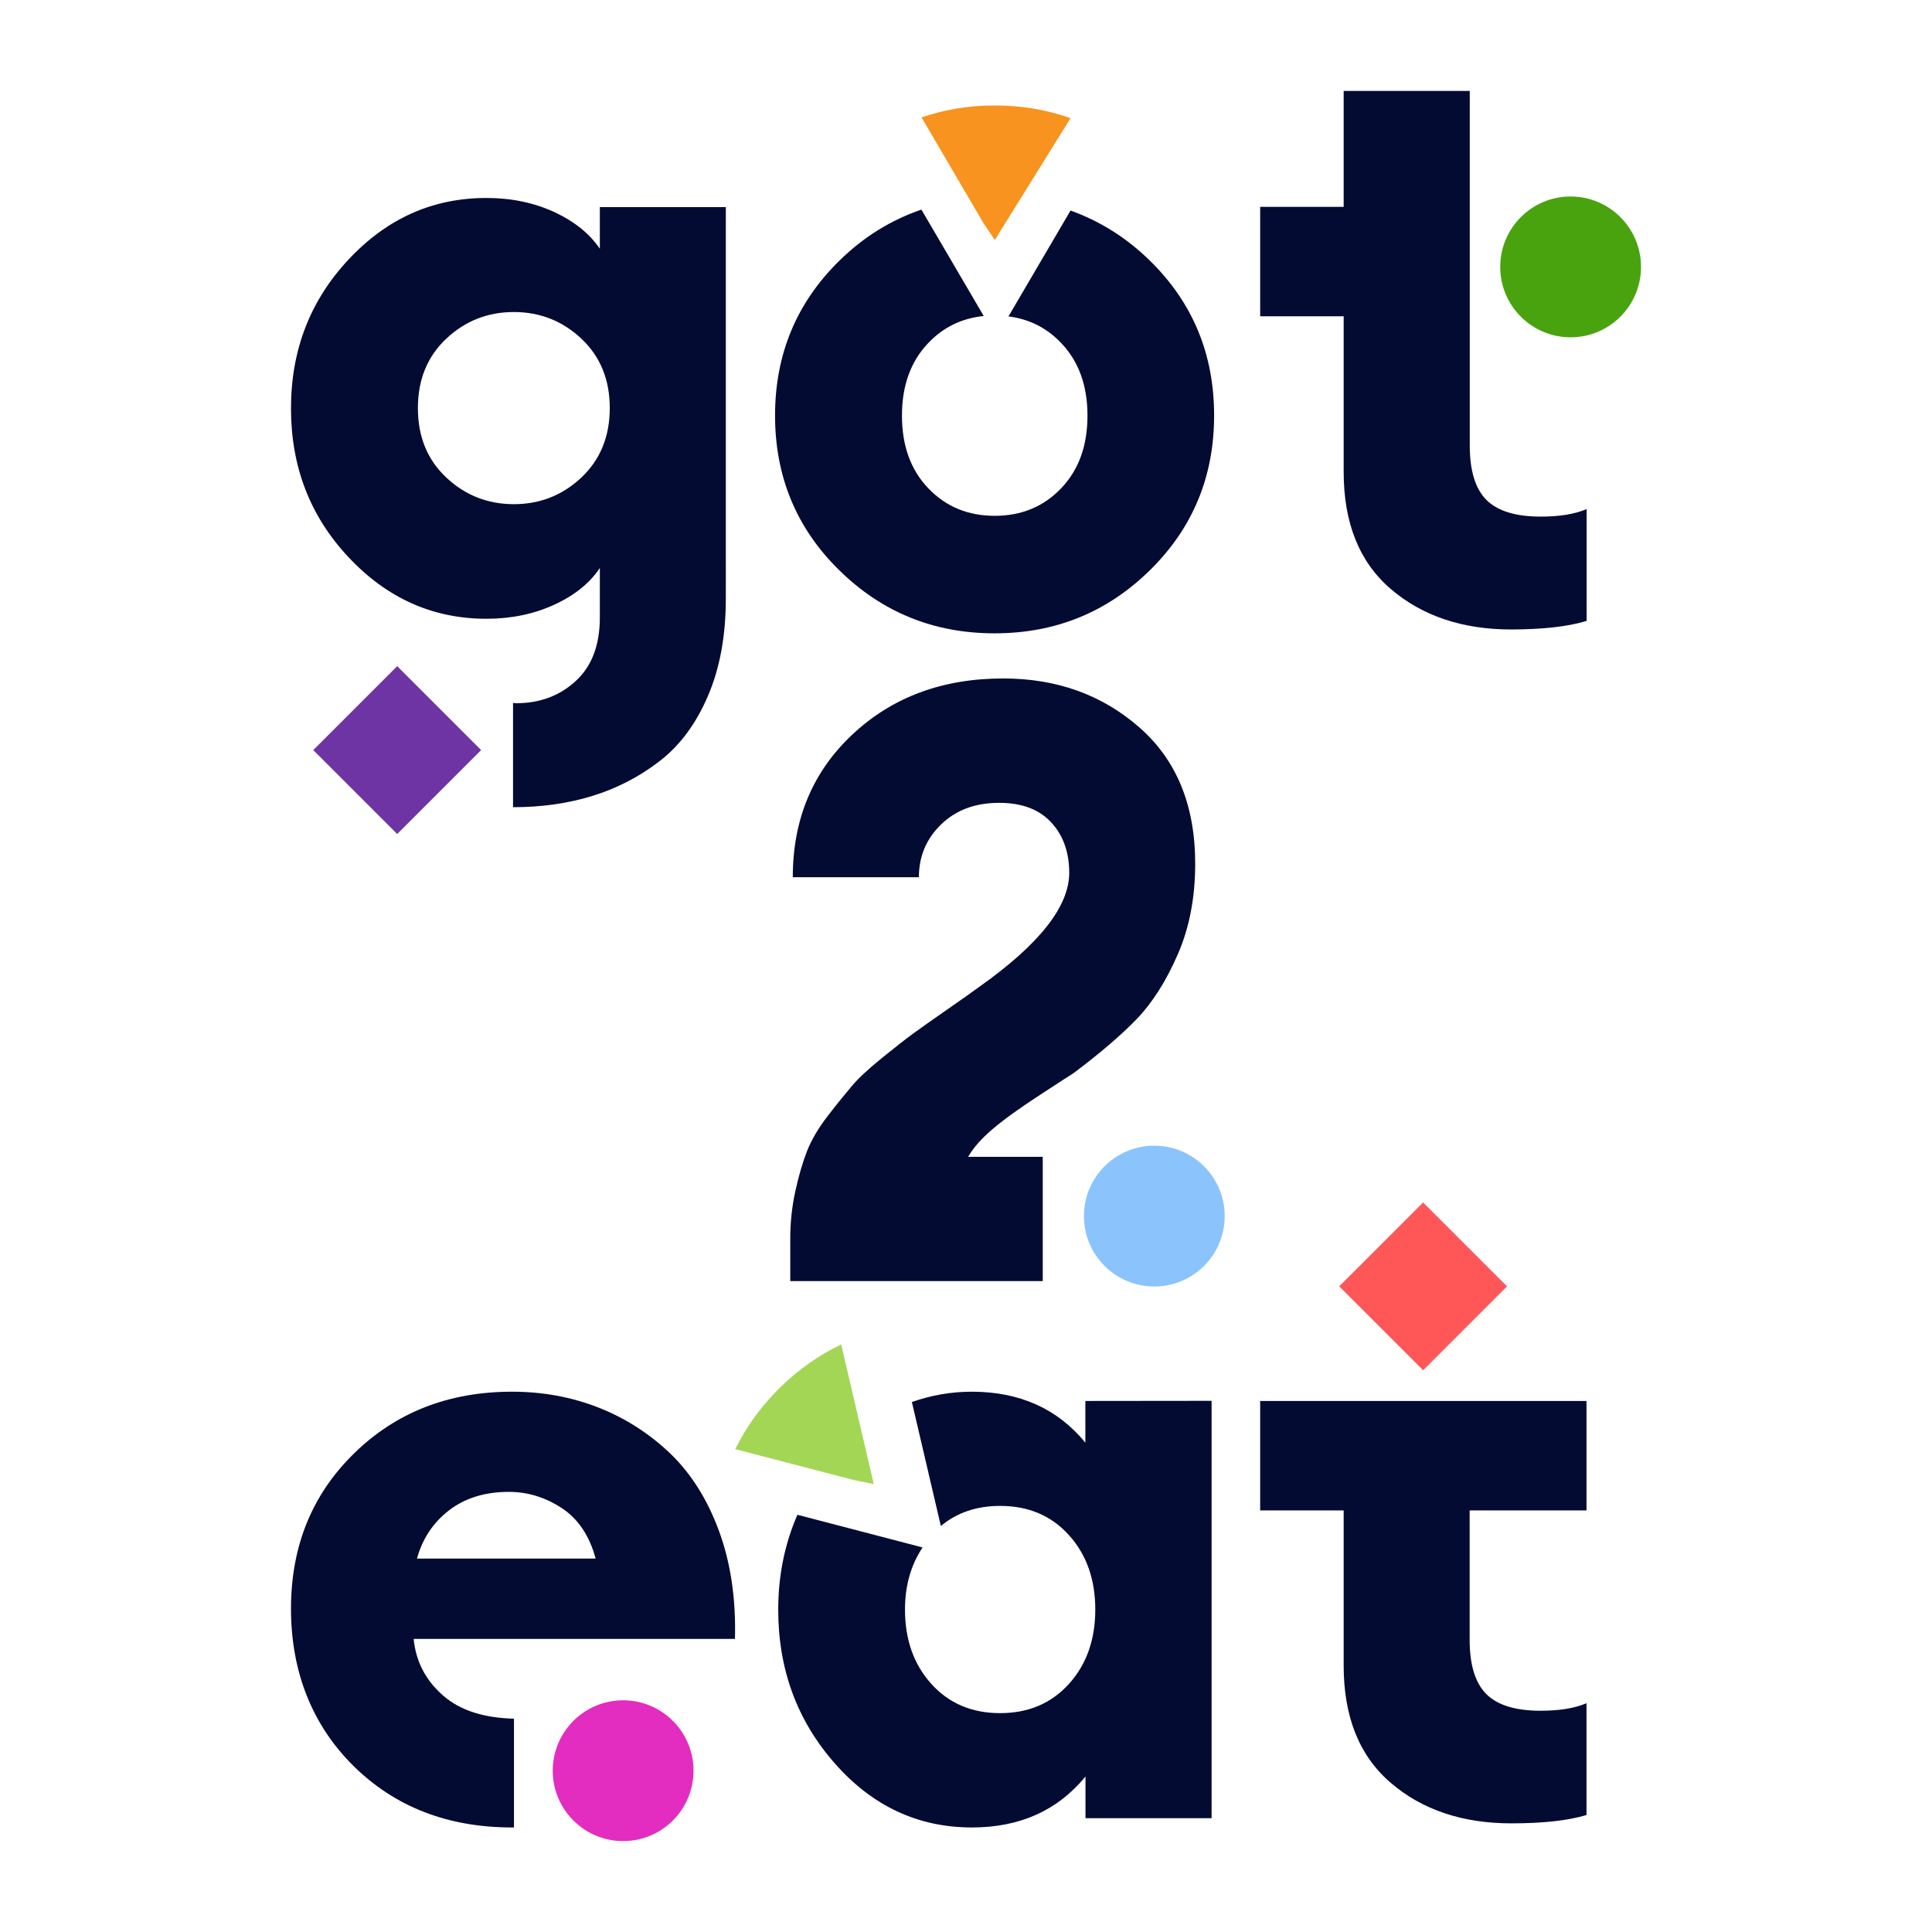
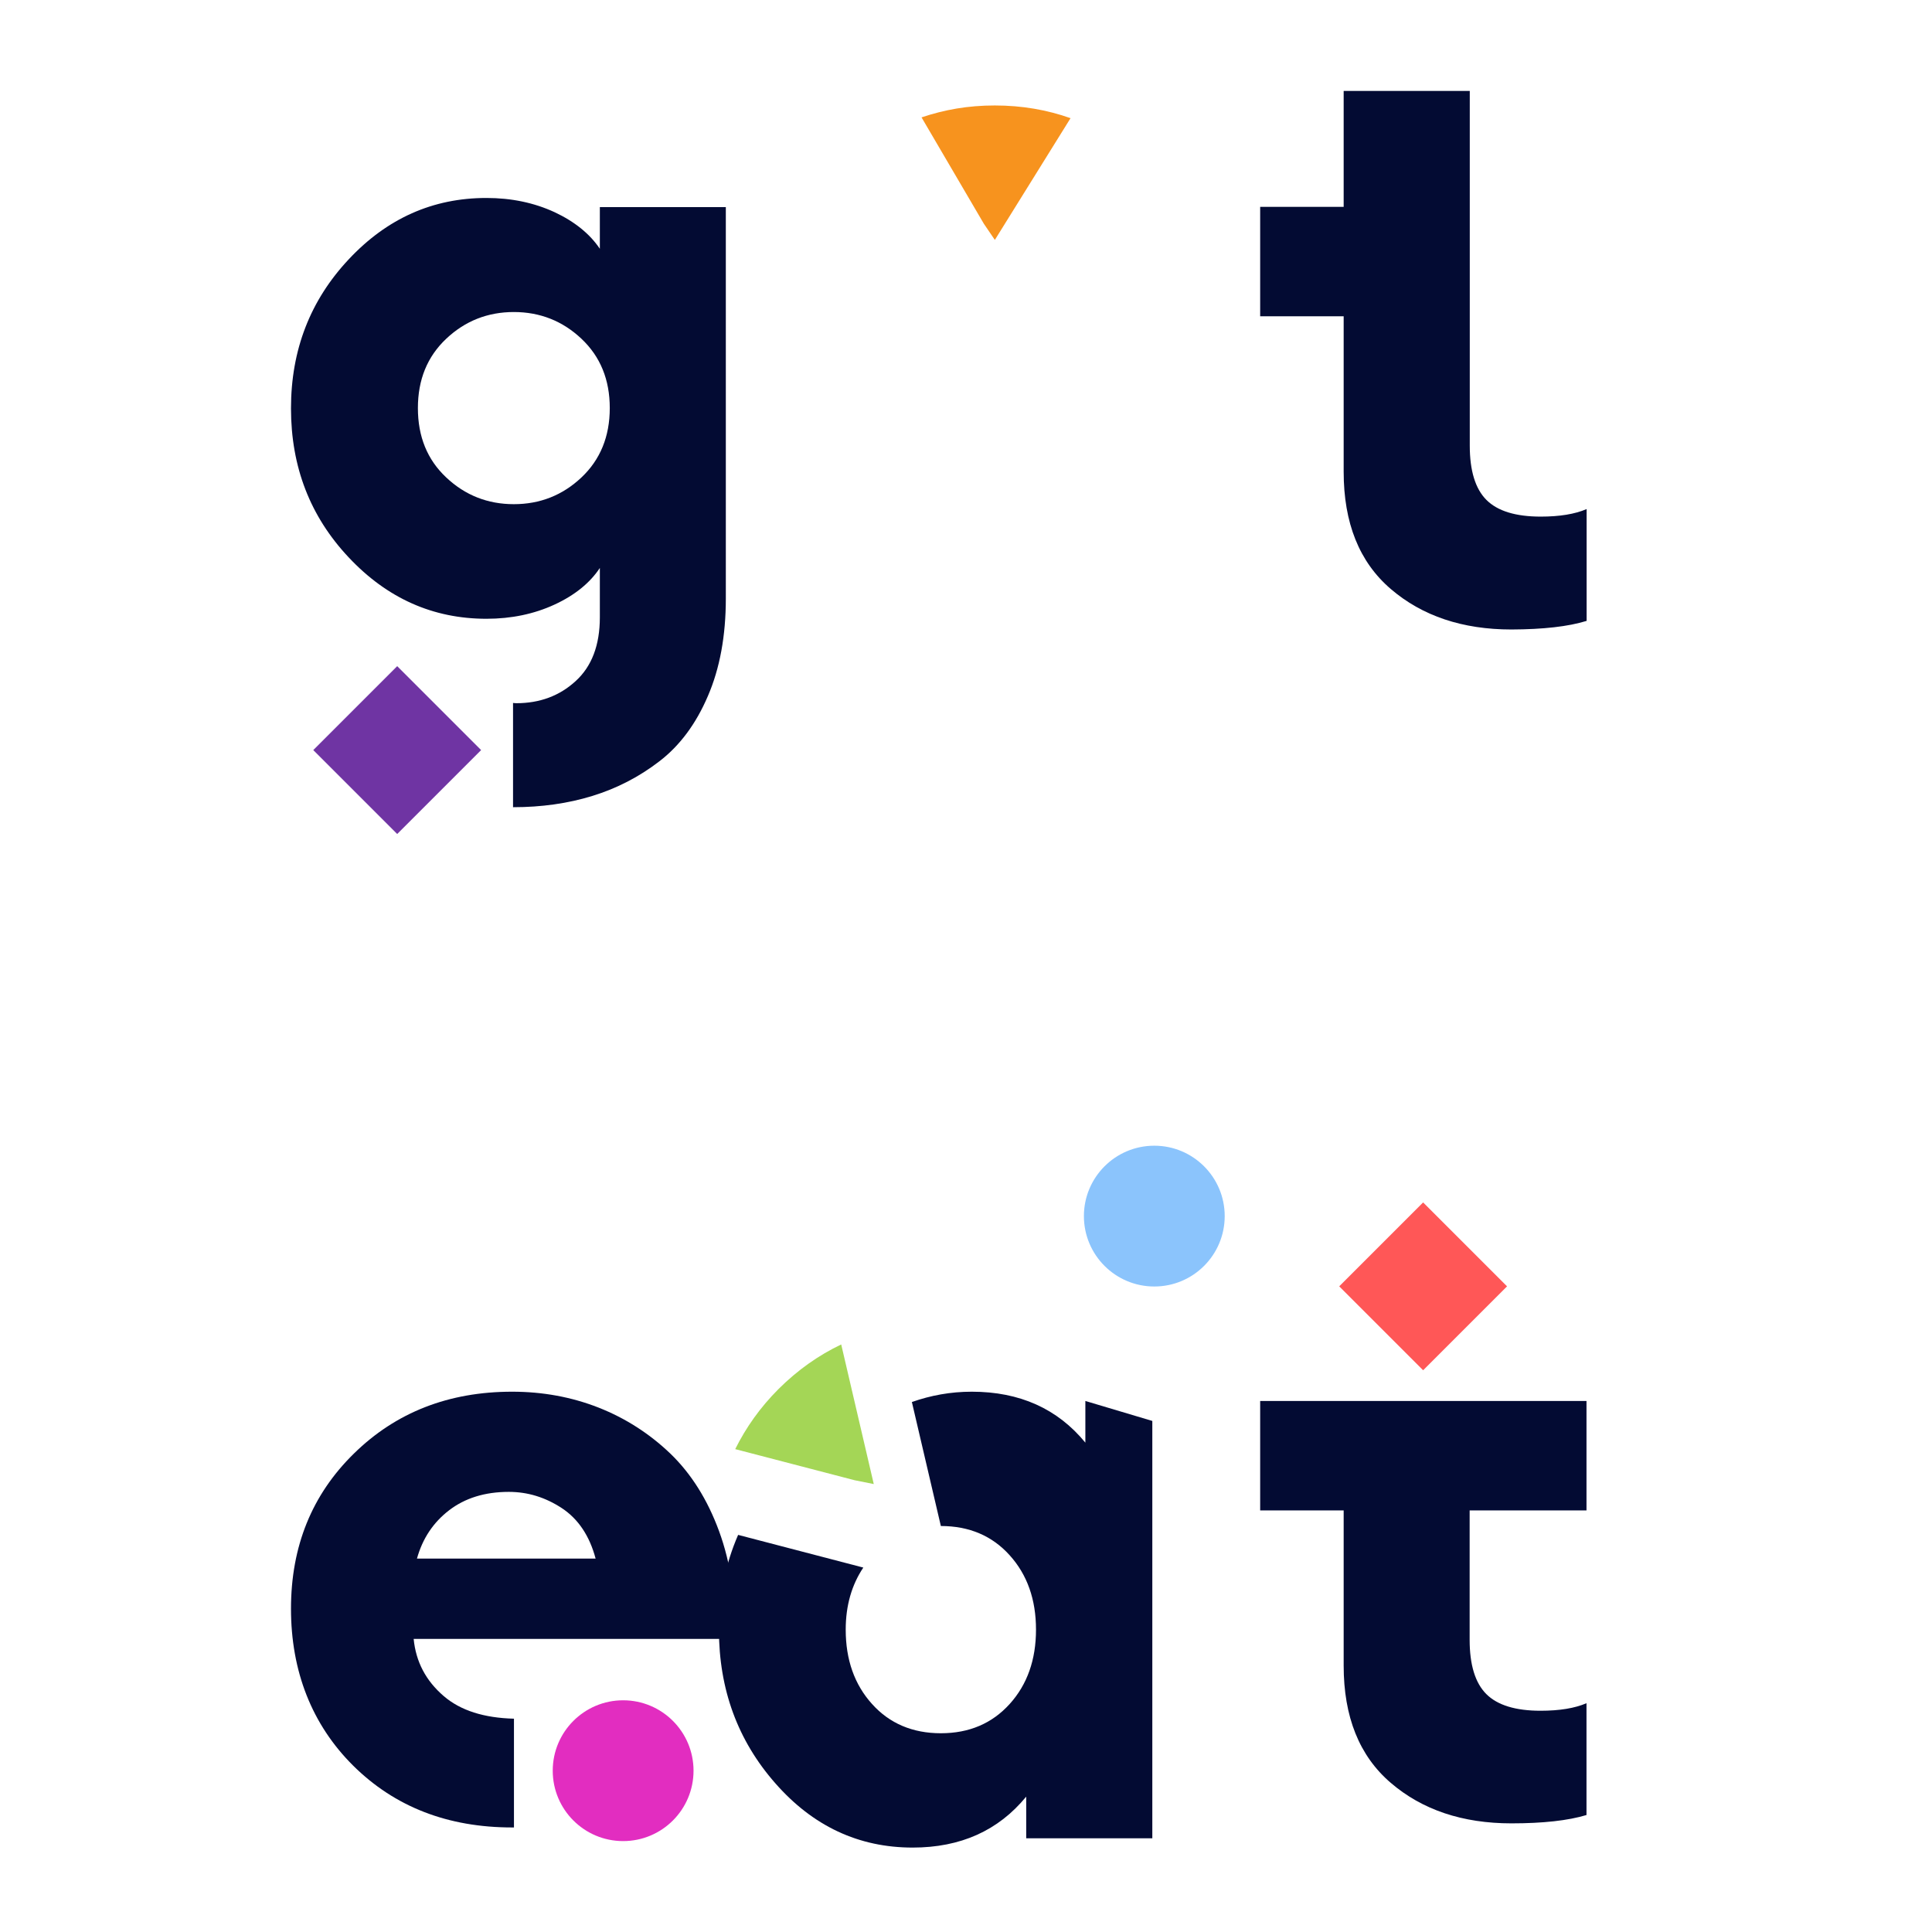
<svg xmlns="http://www.w3.org/2000/svg" version="1.1" id="Layer_1" x="0px" y="0px" viewBox="0 0 146 146" style="enable-background:new 0 0 146 146;" xml:space="preserve">
  <style type="text/css">
	.st0{fill:#030B33;}
	.st1{fill:#49A30F;}
	.st2{fill:#8BC4FC;}
	.st3{fill:#E22DC0;}
	.st4{fill:#6F34A3;}
	.st5{fill:#FF5757;}
	.st6{fill:#F7931E;}
	.st7{fill:#A4D656;}
</style>
  <g>
    <path class="st0" d="M114.22,47.57c-3.7,0-6.74-1.02-9.12-3.06c-2.38-2.04-3.56-4.99-3.56-8.86V23.9h-6.31v-8.27h6.31V6.87h9.53   v26.81c0,1.89,0.42,3.26,1.26,4.1c0.84,0.84,2.21,1.26,4.1,1.26c1.43,0,2.59-0.19,3.47-0.57v8.45   C118.51,47.35,116.62,47.56,114.22,47.57L114.22,47.57z" />
-     <path class="st0" d="M78.8,87.41v9.4H59.72v-3.22c0-1.22,0.13-2.41,0.38-3.56c0.25-1.16,0.55-2.17,0.88-3.03   c0.34-0.86,0.86-1.75,1.58-2.68c0.71-0.92,1.33-1.68,1.83-2.27c0.5-0.59,1.26-1.29,2.27-2.11c1.01-0.82,1.79-1.43,2.34-1.83   c0.55-0.4,1.41-1.01,2.59-1.83c1.18-0.82,2-1.4,2.46-1.74c4.5-3.19,6.75-6.05,6.75-8.58c0-1.55-0.45-2.83-1.36-3.81   c-0.91-0.99-2.22-1.48-3.94-1.48c-1.81,0-3.27,0.55-4.39,1.64c-1.12,1.09-1.67,2.42-1.67,3.98h-9.53c0-4.37,1.5-7.97,4.51-10.79   c3.01-2.82,6.8-4.23,11.39-4.23c4.04,0,7.47,1.23,10.28,3.69c2.82,2.46,4.23,5.9,4.23,10.31c0,2.56-0.44,4.86-1.33,6.88   c-0.88,2.02-1.92,3.64-3.09,4.86c-1.18,1.22-2.78,2.59-4.79,4.1c-0.08,0.04-0.91,0.58-2.49,1.61c-1.58,1.03-2.79,1.9-3.63,2.62   c-0.84,0.72-1.45,1.41-1.83,2.08h5.64L78.8,87.41z" />
    <path class="st0" d="M114.22,137.79c-3.7,0-6.74-1.02-9.12-3.06c-2.38-2.04-3.56-4.99-3.56-8.86v-11.73h-6.31v-8.27h24.66v8.27   h-8.83v9.78c0,1.89,0.42,3.26,1.26,4.1c0.84,0.84,2.21,1.26,4.1,1.26c1.43,0,2.59-0.19,3.47-0.57v8.45   c-1.39,0.42-3.28,0.63-5.68,0.63L114.22,137.79z" />
-     <circle class="st1" cx="118.69" cy="20.17" r="5.32" />
    <circle class="st2" cx="87.23" cy="91.9" r="5.32" />
    <circle class="st3" cx="47.09" cy="133.81" r="5.32" />
    <path class="st0" d="M38.83,129.88c-2.25-0.06-4.02-0.61-5.3-1.71c-1.35-1.16-2.1-2.59-2.27-4.32h24.28   c0.08-3.03-0.32-5.74-1.2-8.14c-0.88-2.4-2.12-4.36-3.69-5.87c-1.58-1.51-3.39-2.67-5.42-3.47c-2.04-0.8-4.22-1.2-6.53-1.2   c-4.79,0-8.78,1.56-11.95,4.67c-3.18,3.11-4.76,7.02-4.76,11.73c0,4.71,1.57,8.75,4.7,11.86c3.14,3.11,7.14,4.67,12.02,4.67   c0.04,0,0.08,0,0.13,0v-8.22L38.83,129.88z M33.94,114.13c1.2-0.92,2.7-1.39,4.51-1.39c1.43,0,2.76,0.41,4.01,1.23   c1.24,0.82,2.09,2.09,2.55,3.81h-13.5C31.93,116.27,32.74,115.05,33.94,114.13L33.94,114.13z" />
    <path class="st0" d="M45.33,15.65v3.15c-0.76-1.13-1.91-2.06-3.43-2.77c-1.54-0.71-3.25-1.07-5.14-1.07   c-4.04,0-7.51,1.54-10.41,4.64c-2.9,3.09-4.36,6.84-4.36,11.26s1.45,8.17,4.36,11.26c2.9,3.09,6.37,4.64,10.41,4.64   c1.89,0,3.6-0.36,5.14-1.07c1.54-0.71,2.68-1.64,3.43-2.77v3.73c0,2.1-0.61,3.71-1.83,4.82c-1.22,1.12-2.72,1.67-4.48,1.67   c-0.09,0-0.16-0.01-0.25-0.02V61c2.14,0,4.14-0.28,5.99-0.85c1.85-0.57,3.54-1.44,5.07-2.62c1.54-1.18,2.76-2.82,3.66-4.92   c0.91-2.1,1.36-4.57,1.36-7.38V15.65H45.33z M43.94,36.08c-1.43,1.35-3.14,2.02-5.11,2.02s-3.68-0.67-5.11-2.02   c-1.43-1.34-2.14-3.09-2.14-5.24s0.71-3.89,2.14-5.24c1.43-1.35,3.14-2.02,5.11-2.02s3.68,0.67,5.11,2.02   c1.43,1.35,2.14,3.09,2.14,5.24S45.36,34.74,43.94,36.08z" />
    <rect x="25.54" y="52.2" transform="matrix(0.707 -0.707 0.707 0.707 -31.288 37.834)" class="st4" width="8.97" height="8.97" />
    <rect x="103.08" y="92.72" transform="matrix(0.707 -0.707 0.707 0.707 -37.227 104.533)" class="st5" width="8.97" height="8.97" />
-     <path class="st0" d="M86.91,19.71c-1.79-1.76-3.81-3.01-6.01-3.8l-4.69,8c1.56,0.2,2.89,0.86,3.98,2.01   c1.33,1.39,1.99,3.22,1.99,5.49s-0.66,4.1-1.99,5.49s-3,2.08-5.02,2.08s-3.69-0.69-5.02-2.08s-1.99-3.22-1.99-5.49   s0.66-4.1,1.99-5.49c1.14-1.2,2.54-1.87,4.19-2.04l-4.71-8.04c-2.28,0.78-4.36,2.05-6.2,3.86c-3.24,3.18-4.86,7.08-4.86,11.7   s1.62,8.53,4.86,11.7c3.24,3.18,7.15,4.76,11.73,4.76c4.58,0,8.49-1.58,11.73-4.76c3.24-3.18,4.86-7.08,4.86-11.7   S90.15,22.89,86.91,19.71z" />
    <path class="st6" d="M75.18,18.13l5.72-9.2c-1.78-0.63-3.68-0.96-5.72-0.96s-3.81,0.32-5.54,0.9l4.71,8.04   C74.35,16.91,75.18,18.13,75.18,18.13z" />
    <path class="st7" d="M66.03,112.15l-2.46-10.55c-1.7,0.81-3.28,1.92-4.73,3.36c-1.4,1.4-2.47,2.92-3.28,4.55l9.02,2.35   L66.03,112.15L66.03,112.15z" />
-     <path class="st0" d="M82.02,105.87v3.15c-2.1-2.56-4.96-3.85-8.58-3.85c-1.61,0-3.11,0.28-4.53,0.78l2.19,9.37   c1.21-1.01,2.7-1.52,4.48-1.52c2.14,0,3.88,0.74,5.2,2.21c1.33,1.47,1.99,3.35,1.99,5.62s-0.66,4.15-1.99,5.62   c-1.33,1.47-3.06,2.21-5.2,2.21c-2.14,0-3.88-0.74-5.2-2.21c-1.33-1.47-1.99-3.35-1.99-5.62c0-1.83,0.46-3.39,1.33-4.69l-9.46-2.47   c-0.95,2.18-1.45,4.57-1.45,7.17c0,4.5,1.42,8.37,4.26,11.6c2.84,3.24,6.3,4.86,10.38,4.86c3.62,0,6.47-1.28,8.58-3.85v3.15h9.53   v-31.54L82.02,105.87L82.02,105.87z" />
+     <path class="st0" d="M82.02,105.87v3.15c-2.1-2.56-4.96-3.85-8.58-3.85c-1.61,0-3.11,0.28-4.53,0.78l2.19,9.37   c2.14,0,3.88,0.74,5.2,2.21c1.33,1.47,1.99,3.35,1.99,5.62s-0.66,4.15-1.99,5.62   c-1.33,1.47-3.06,2.21-5.2,2.21c-2.14,0-3.88-0.74-5.2-2.21c-1.33-1.47-1.99-3.35-1.99-5.62c0-1.83,0.46-3.39,1.33-4.69l-9.46-2.47   c-0.95,2.18-1.45,4.57-1.45,7.17c0,4.5,1.42,8.37,4.26,11.6c2.84,3.24,6.3,4.86,10.38,4.86c3.62,0,6.47-1.28,8.58-3.85v3.15h9.53   v-31.54L82.02,105.87L82.02,105.87z" />
  </g>
</svg>